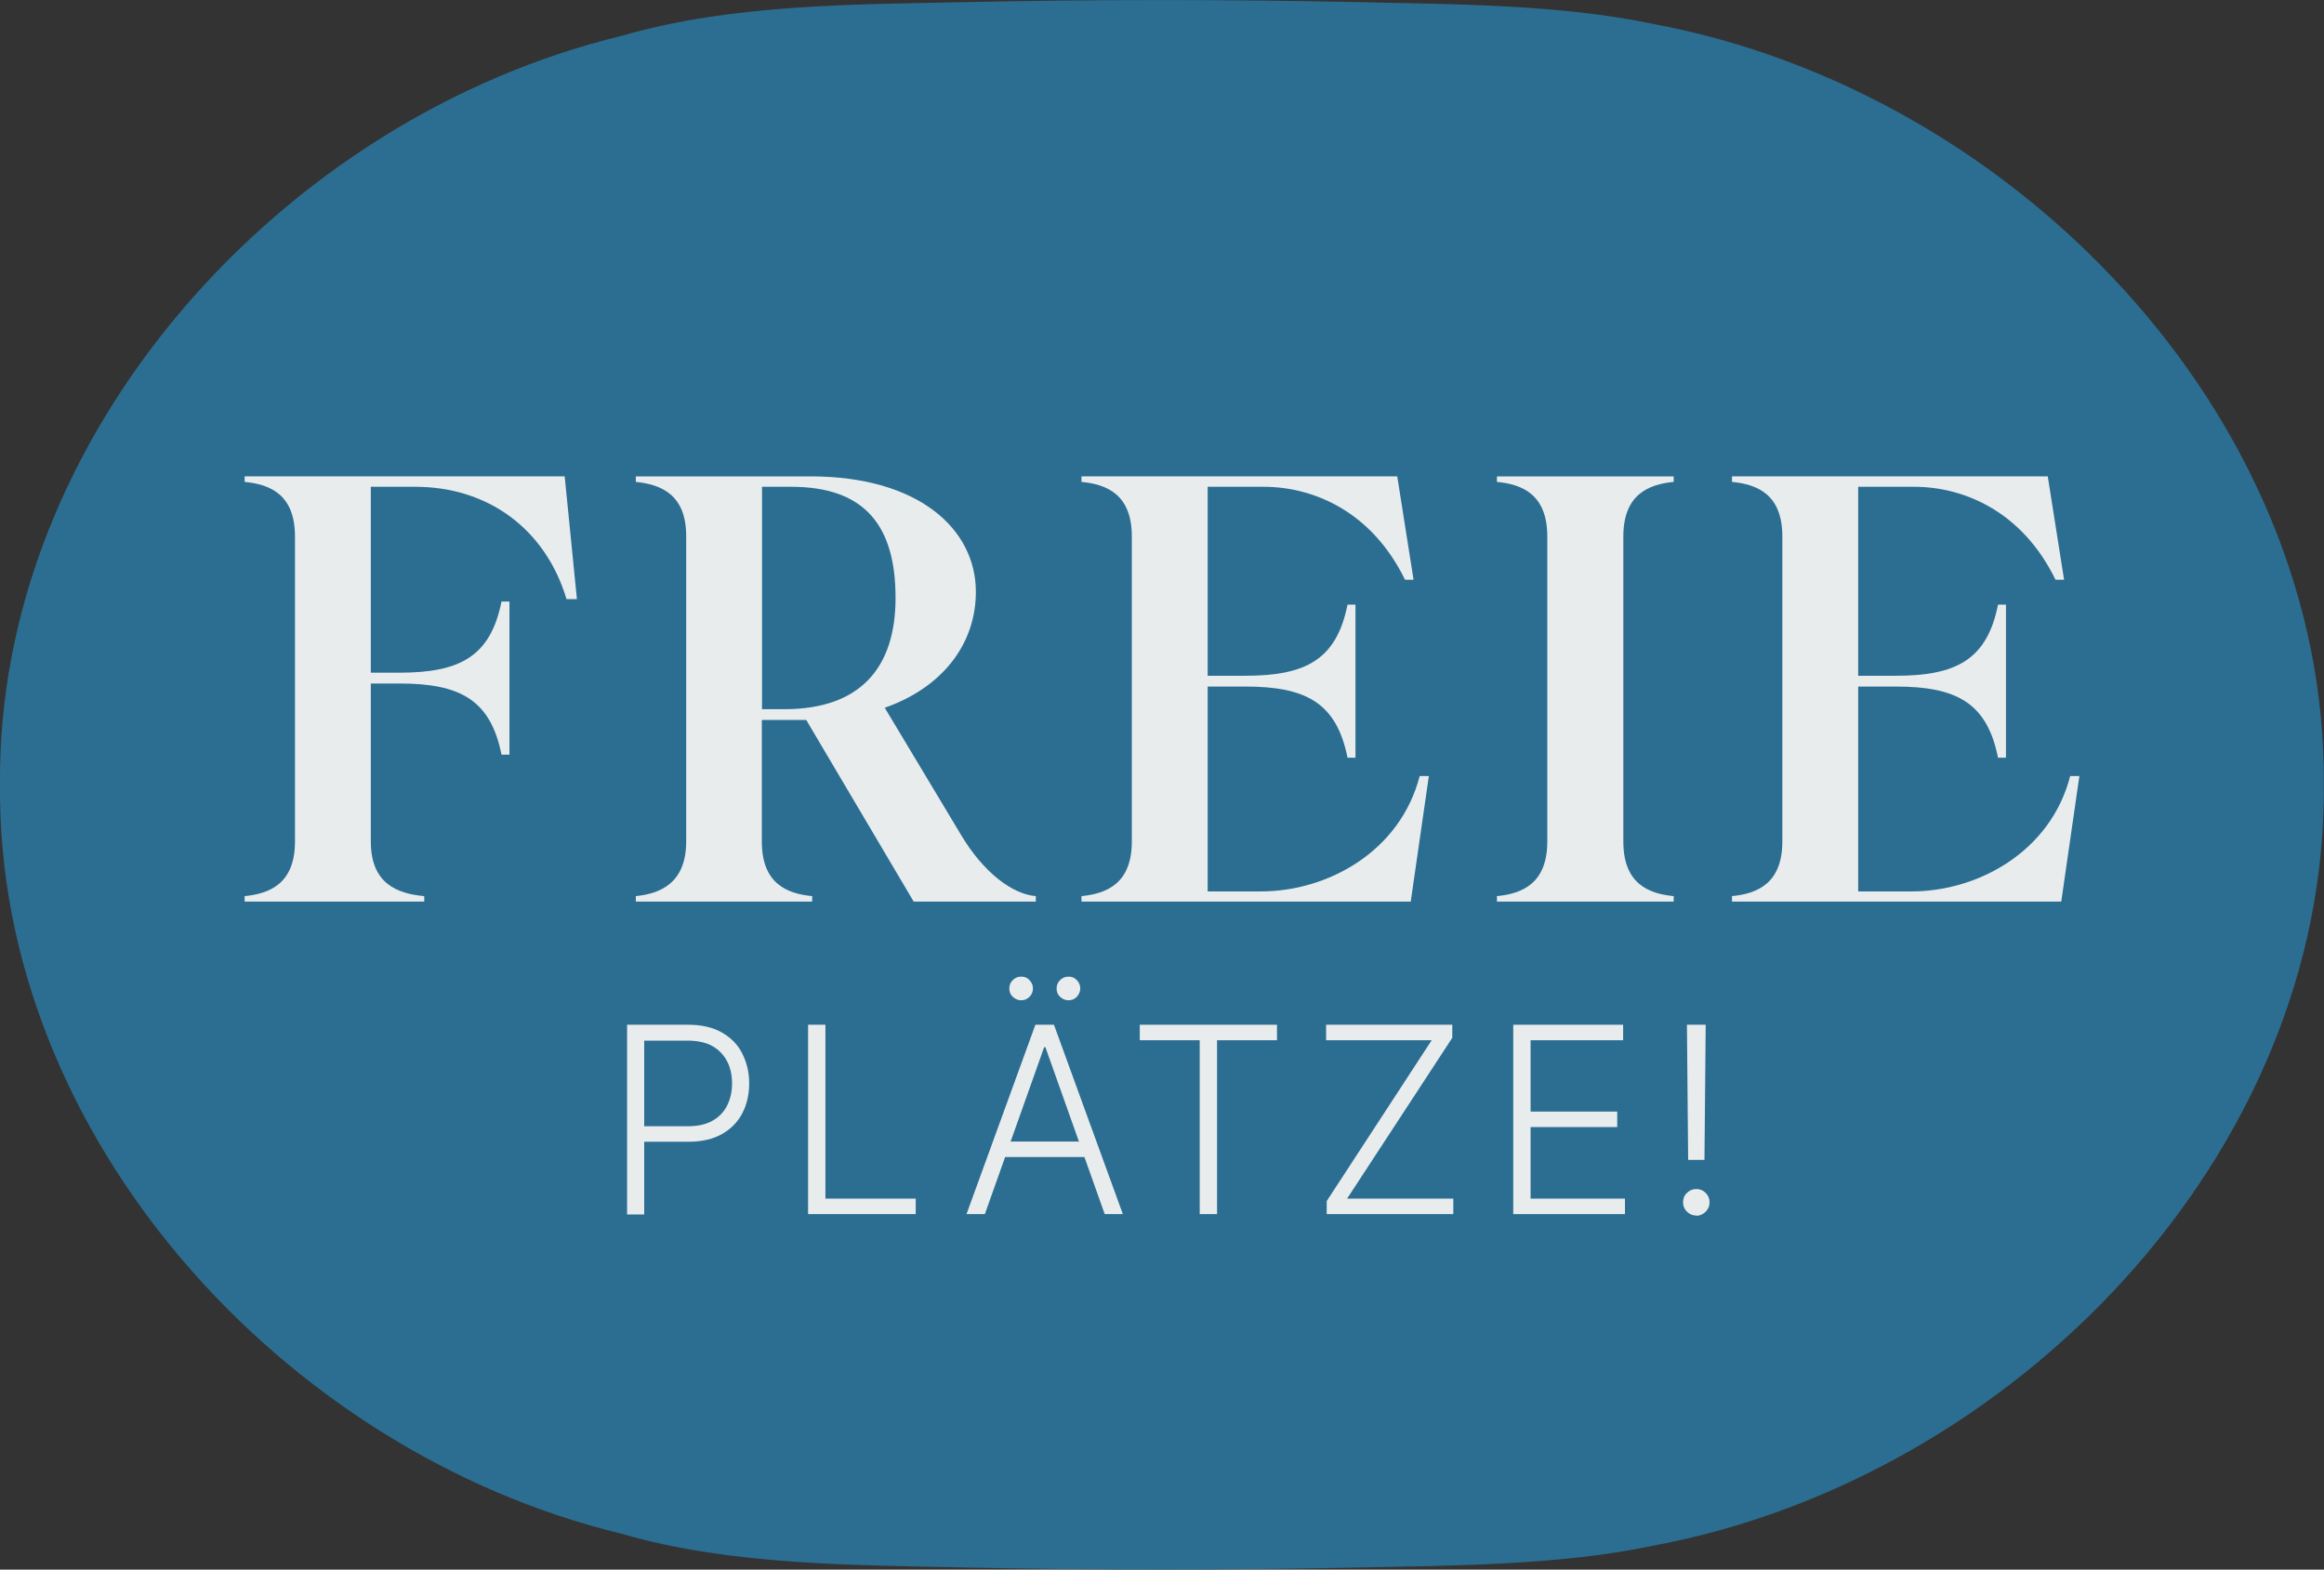
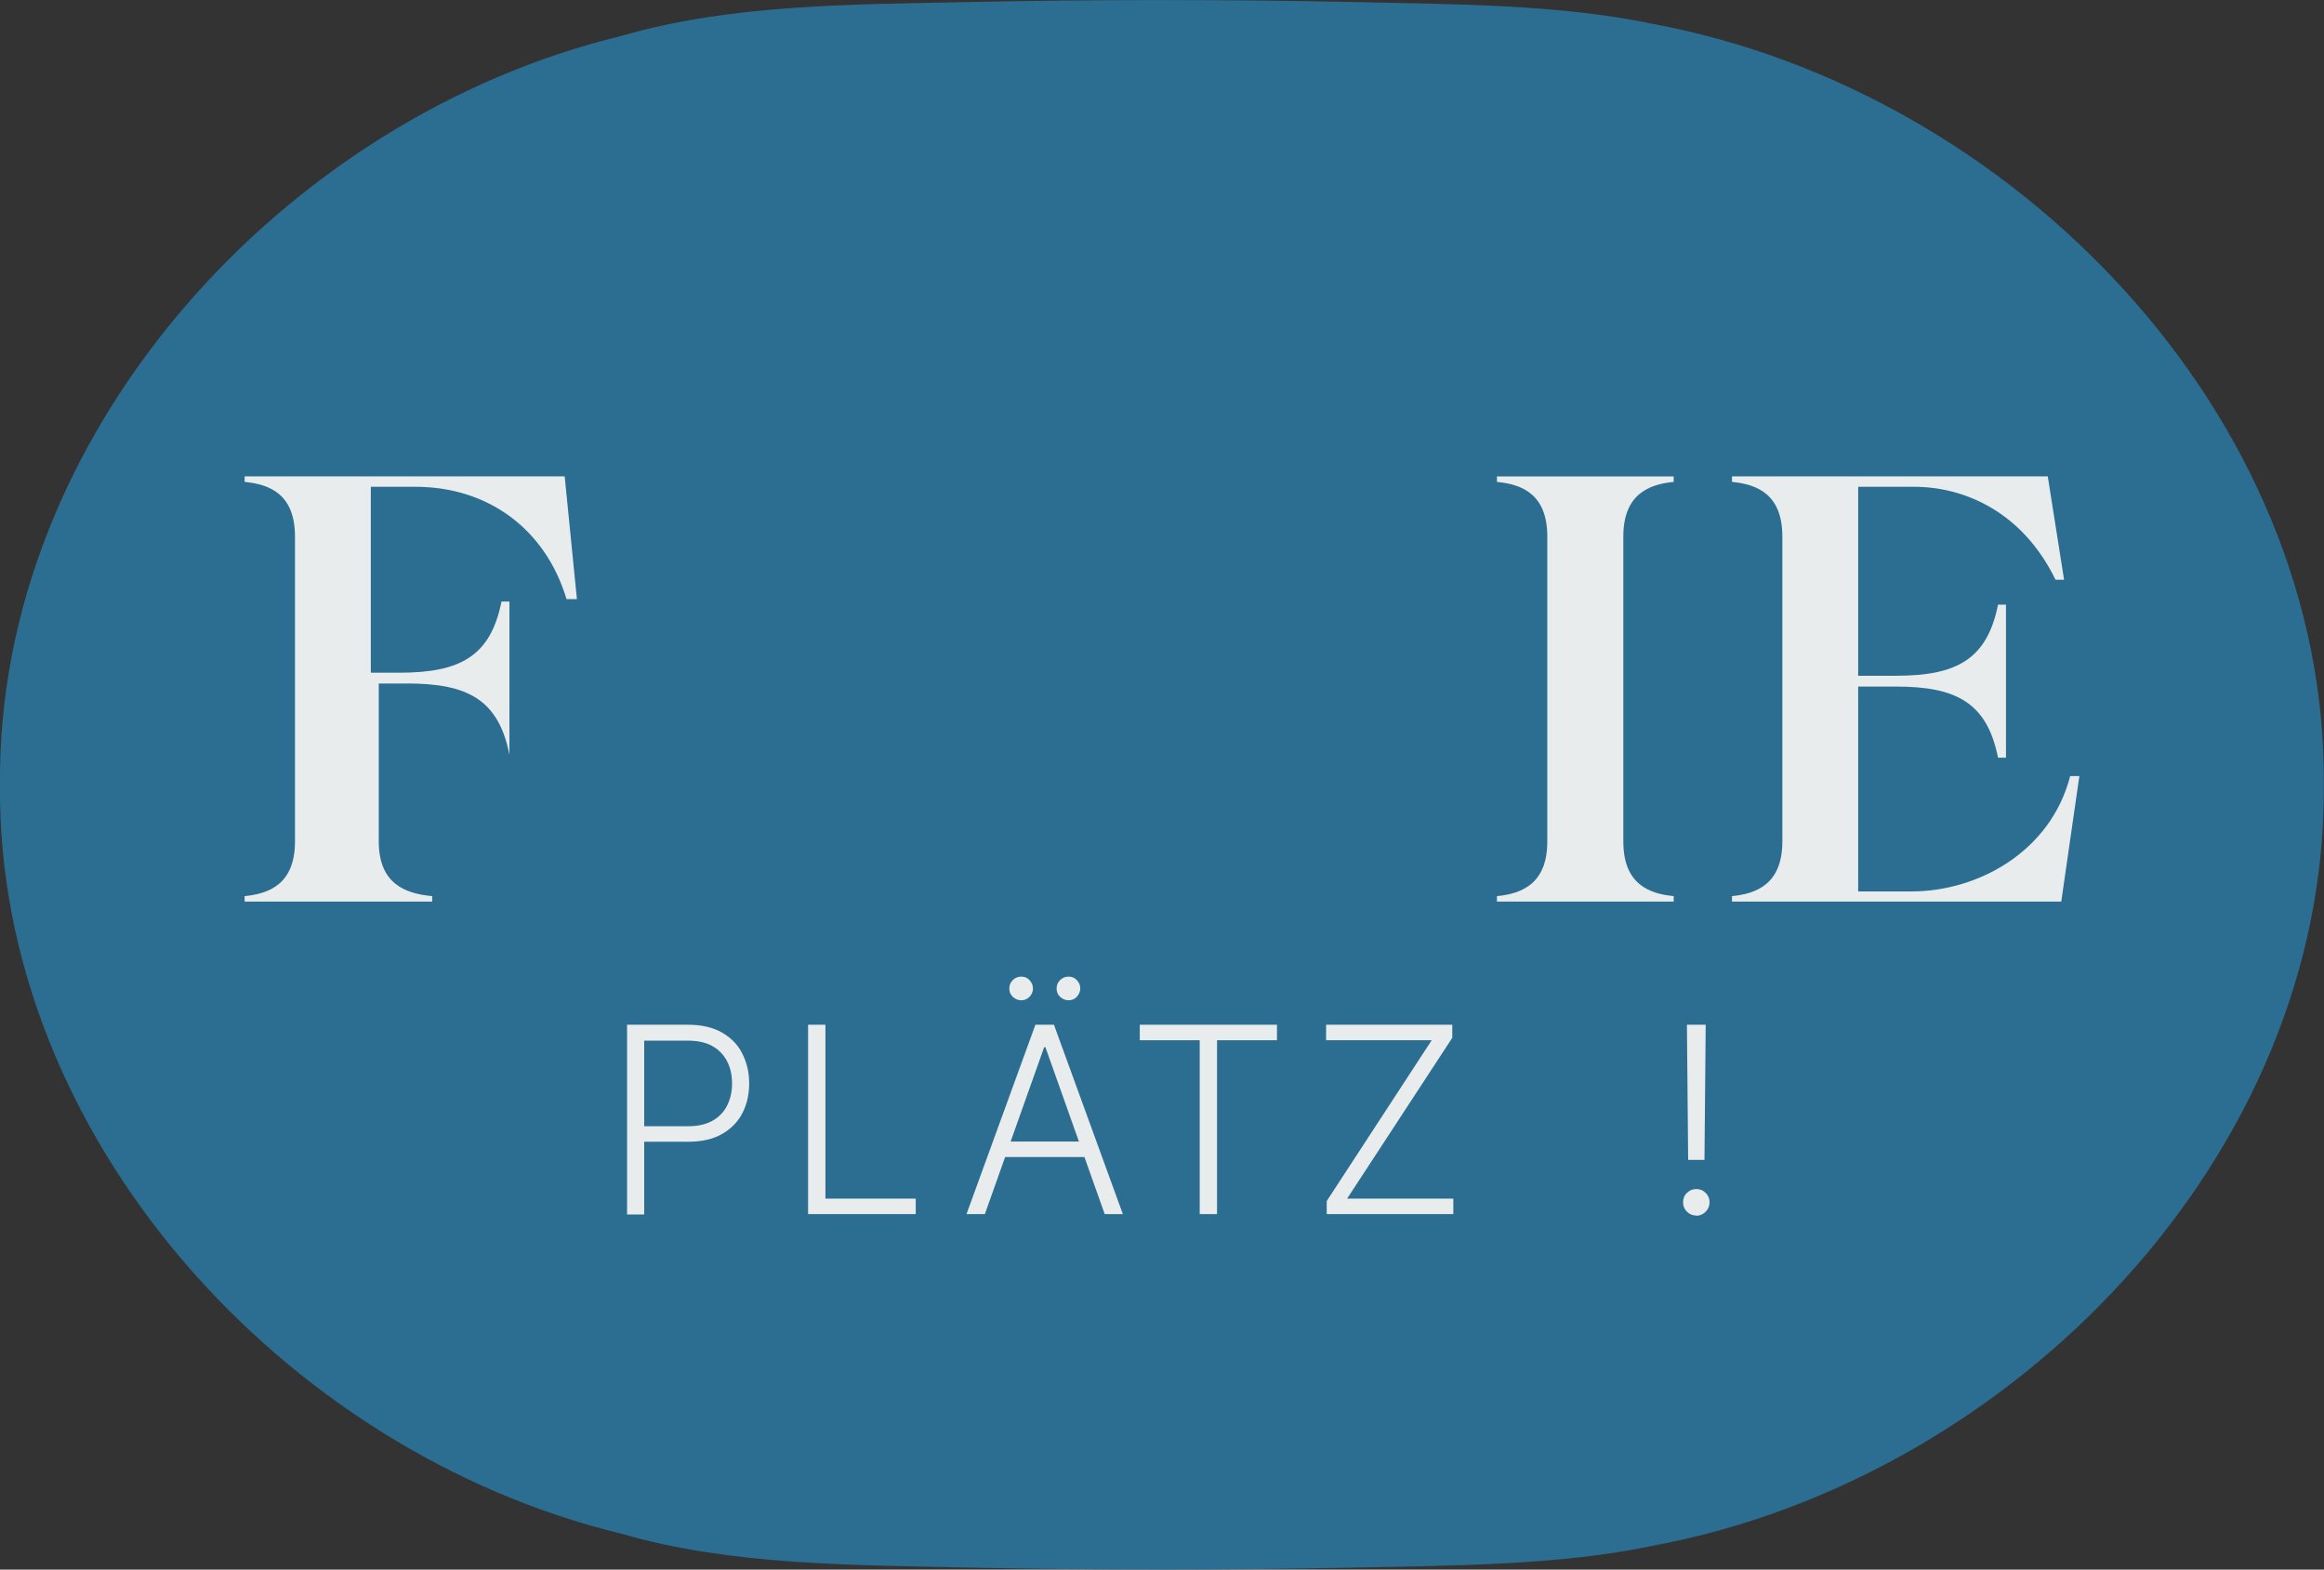
<svg xmlns="http://www.w3.org/2000/svg" id="Ebene_1" data-name="Ebene 1" viewBox="0 0 114 77">
  <rect x="0" y="0" width="114" height="77" fill="#333333" stroke="none" />
  <defs>
    <style>      .cls-1 {        fill: #e9eced;      }      .cls-2 {        fill: #2b6e92;      }    </style>
  </defs>
  <path class="cls-2" d="M0,38.5C-.16,21.33,13.82,5.79,30.49,1.76,35.88.19,41.94.22,47.52.1c6.32-.13,12.64-.13,18.95,0,4.71.11,9.99.1,14.6,1.07,17.71,3.29,33.08,19.18,32.92,37.33.15,18.15-15.21,34.04-32.92,37.33-4.6.97-9.89.97-14.6,1.07-6.32.13-12.64.13-18.95,0-5.58-.13-11.64-.09-17.03-1.66C13.82,71.21-.16,55.67,0,38.5H0Z" />
  <g>
-     <path class="cls-1" d="M20.82,44.23h-8.82v-.27c1.25-.12,2.47-.63,2.47-2.68v-14.96c0-2.06-1.22-2.56-2.47-2.68v-.27h15.7l.6,6.02h-.51c-1.04-3.46-3.87-5.51-7.42-5.51h-2.18v9.12h1.4c2.95,0,4.47-.78,5.01-3.49h.39v7.51h-.39c-.54-2.71-2.06-3.49-5.01-3.49h-1.4v7.75c0,2.06,1.28,2.56,2.62,2.68v.27Z" />
-     <path class="cls-1" d="M39.86,44.23h-8.67v-.27c1.19-.12,2.47-.63,2.47-2.68v-14.99c0-2.06-1.28-2.53-2.47-2.65v-.27h8.58c5.3,0,8.1,2.59,8.1,5.66,0,2.59-1.67,4.71-4.47,5.69l3.72,6.2c1.13,1.91,2.56,2.95,3.69,3.04v.27h-5.99l-5.27-8.91h-2.18v5.96c0,2.06,1.22,2.56,2.47,2.68v.27ZM37.38,34.79h1.1c3.66,0,5.45-1.97,5.45-5.46s-1.46-5.45-5.12-5.45h-1.43v10.91Z" />
-     <path class="cls-1" d="M69.2,44.23h-16.15v-.27c1.25-.12,2.47-.63,2.47-2.68v-14.96c0-2.06-1.22-2.56-2.47-2.68v-.27h15.49l.8,5.07h-.42c-1.61-3.31-4.44-4.56-6.94-4.56h-2.74v9.27h1.85c2.95,0,4.47-.78,5.01-3.49h.39v7.51h-.39c-.54-2.71-2.06-3.49-5.01-3.49h-1.85v10.05h2.62c3.25,0,6.82-1.94,7.78-5.66h.45l-.89,6.17Z" />
+     <path class="cls-1" d="M20.82,44.23h-8.82v-.27c1.25-.12,2.47-.63,2.47-2.68v-14.96c0-2.06-1.22-2.56-2.47-2.68v-.27h15.7l.6,6.02h-.51c-1.04-3.46-3.87-5.51-7.42-5.51h-2.18v9.12h1.4c2.95,0,4.47-.78,5.01-3.49h.39v7.51c-.54-2.71-2.06-3.49-5.01-3.49h-1.4v7.75c0,2.06,1.28,2.56,2.62,2.68v.27Z" />
    <path class="cls-1" d="M82.1,23.64c-1.25.12-2.47.63-2.47,2.68v14.96c0,2.06,1.22,2.56,2.47,2.68v.27h-8.67v-.27c1.25-.12,2.47-.63,2.47-2.68v-14.96c0-2.06-1.22-2.56-2.47-2.68v-.27h8.67v.27Z" />
    <path class="cls-1" d="M101.11,44.23h-16.15v-.27c1.25-.12,2.47-.63,2.47-2.68v-14.96c0-2.06-1.22-2.56-2.47-2.68v-.27h15.49l.8,5.07h-.42c-1.61-3.31-4.44-4.56-6.94-4.56h-2.74v9.27h1.85c2.95,0,4.47-.78,5.01-3.49h.39v7.51h-.39c-.54-2.71-2.06-3.49-5.01-3.49h-1.85v10.05h2.62c3.25,0,6.82-1.94,7.78-5.66h.45l-.89,6.17Z" />
    <path class="cls-1" d="M30.76,59.56v-9.29h3c.66,0,1.21.13,1.65.38.44.25.78.59,1,1.03s.34.92.34,1.46-.11,1.03-.33,1.46c-.22.43-.56.78-1,1.03-.44.25-.99.38-1.65.38h-2.36v-.76h2.33c.49,0,.89-.09,1.21-.27.32-.18.56-.43.72-.75s.24-.68.24-1.08-.08-.77-.24-1.08-.4-.57-.72-.75-.73-.27-1.22-.27h-2.13v8.53h-.85Z" />
    <path class="cls-1" d="M39.64,59.56v-9.29h.85v8.53h4.43v.76h-5.27Z" />
    <path class="cls-1" d="M48.3,59.56h-.89l3.38-9.29h.91l3.38,9.29h-.89l-2.91-8.19h-.06l-2.91,8.19ZM48.94,56h4.61v.76h-4.61v-.76ZM50.09,49.07c-.15,0-.29-.06-.41-.17s-.17-.25-.17-.41c0-.17.06-.3.17-.41s.25-.17.41-.17c.17,0,.3.05.41.17s.17.25.17.41c0,.15-.05.29-.17.41s-.25.17-.41.17ZM52.41,49.07c-.15,0-.29-.06-.41-.17s-.17-.25-.17-.41c0-.17.06-.3.17-.41s.25-.17.41-.17c.17,0,.3.05.41.17.11.11.17.25.17.41,0,.15-.06.29-.17.41-.11.12-.25.17-.41.17Z" />
    <path class="cls-1" d="M55.91,51.03v-.76h6.73v.76h-2.94v8.53h-.85v-8.53h-2.94Z" />
    <path class="cls-1" d="M65.08,59.56v-.64l5.15-7.89h-5.18v-.76h6.19v.64l-5.16,7.89h5.21v.76h-6.21Z" />
-     <path class="cls-1" d="M74.23,59.56v-9.29h5.39v.76h-4.54v3.5h4.25v.76h-4.25v3.51h4.63v.76h-5.48Z" />
    <path class="cls-1" d="M83.21,59.63c-.18,0-.33-.06-.46-.19-.13-.13-.19-.28-.19-.46s.06-.34.19-.46c.13-.13.28-.19.46-.19s.33.06.46.19c.13.13.19.28.19.46,0,.12-.03.23-.09.33s-.14.18-.24.24c-.1.06-.21.09-.33.09ZM83.67,50.27l-.06,6.63h-.8l-.06-6.63h.92Z" />
  </g>
</svg>